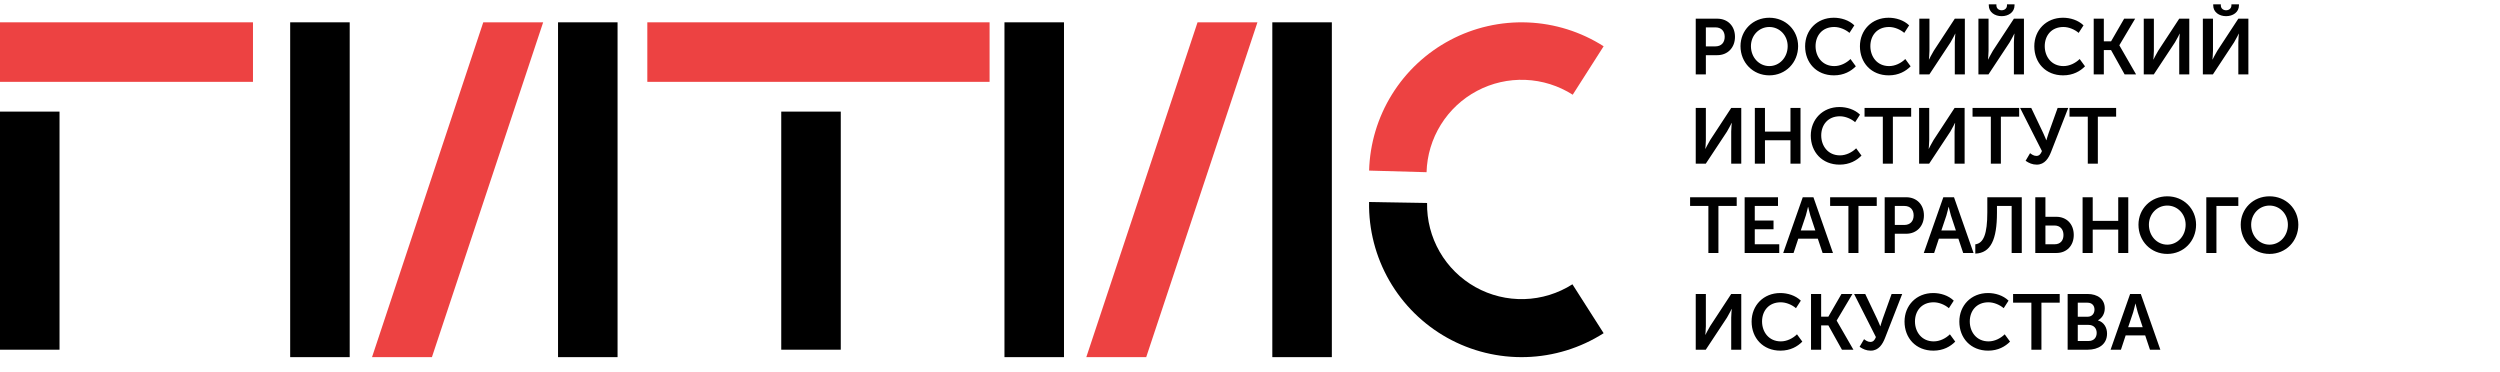
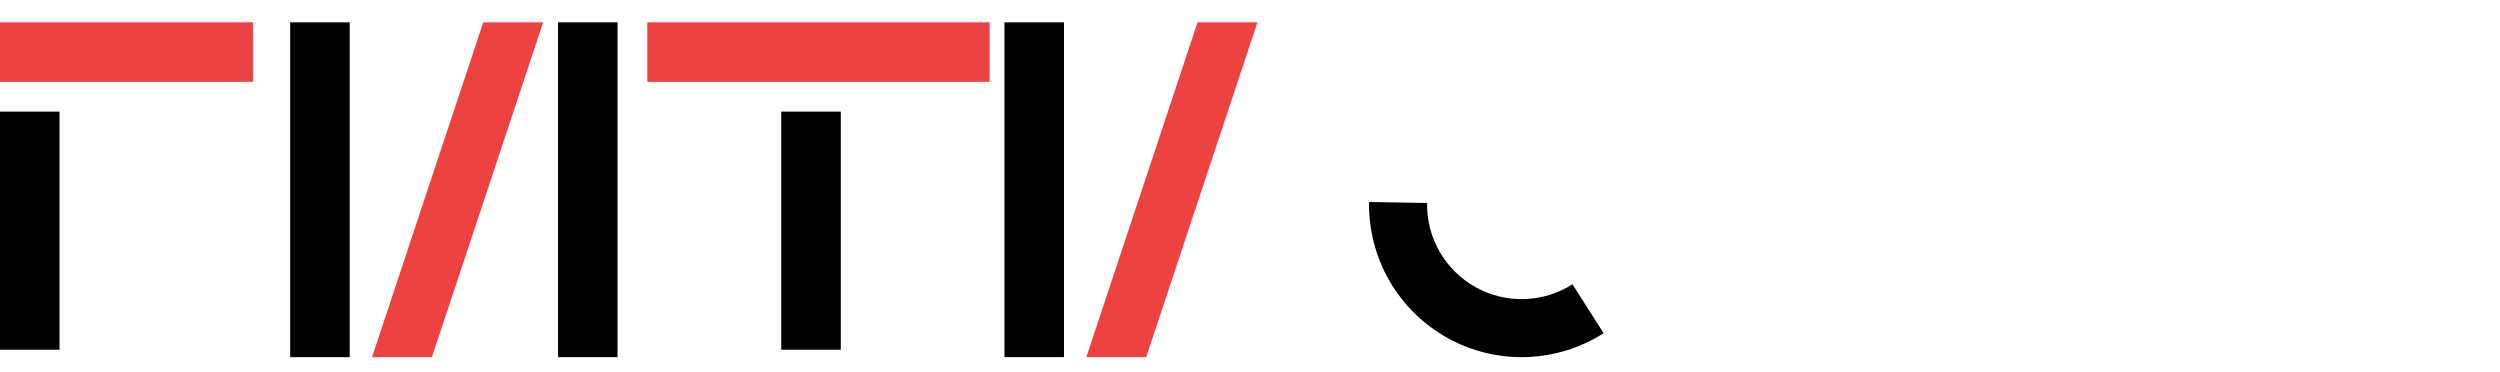
<svg xmlns="http://www.w3.org/2000/svg" width="336" height="50" viewBox="0 0 336 50" fill="none">
  <rect x="87" y="3" width="46" height="8" fill="#ED4242" />
  <rect y="3" width="34" height="8" fill="#ED4242" />
  <rect x="8" y="15" width="32" height="8" transform="rotate(90 8 15)" fill="black" />
  <rect x="113" y="15" width="32" height="8" transform="rotate(90 113 15)" fill="black" />
  <rect x="47" y="3" width="45" height="8" transform="rotate(90 47 3)" fill="black" />
  <rect x="143" y="3" width="45" height="8" transform="rotate(90 143 3)" fill="black" />
  <rect x="83" y="3" width="45" height="8" transform="rotate(90 83 3)" fill="black" />
-   <rect x="179" y="3" width="45" height="8" transform="rotate(90 179 3)" fill="black" />
  <path d="M73 3L58.05 48L50 48L64.95 3L73 3Z" fill="#ED4242" />
  <path d="M169 3L154.05 48L146 48L160.95 3L169 3Z" fill="#ED4242" />
-   <path d="M215.528 6.219C212.471 4.268 208.95 3.163 205.326 3.017C201.702 2.871 198.103 3.689 194.899 5.388C191.694 7.086 188.997 9.605 187.084 12.687C185.17 15.768 184.109 19.302 184.008 22.928L191.73 23.144C191.793 20.884 192.454 18.682 193.647 16.762C194.839 14.841 196.519 13.271 198.517 12.213C200.514 11.154 202.756 10.644 205.015 10.735C207.273 10.826 209.467 11.515 211.373 12.731L215.528 6.219Z" fill="#ED4242" />
  <path d="M215.528 44.781C212.405 46.774 208.8 47.883 205.096 47.991C201.393 48.099 197.729 47.201 194.495 45.393C191.261 43.585 188.578 40.934 186.73 37.722C184.883 34.51 183.94 30.858 184.003 27.153L191.799 27.285C191.76 29.581 192.344 31.844 193.489 33.834C194.634 35.824 196.297 37.467 198.301 38.587C200.305 39.708 202.575 40.264 204.87 40.197C207.164 40.13 209.398 39.443 211.334 38.208L215.528 44.781Z" fill="black" />
-   <path d="M227.907 10V2.51H230.798C232.201 2.51 233.182 3.491 233.182 4.947C233.182 6.403 232.201 7.415 230.798 7.415H229.268V10H227.907ZM229.268 6.234H230.544C231.336 6.234 231.8 5.728 231.8 4.947C231.8 4.177 231.336 3.681 230.566 3.681H229.268V6.234ZM233.923 6.202C233.923 4.061 235.59 2.384 237.795 2.384C240 2.384 241.666 4.061 241.666 6.202C241.666 8.407 240 10.127 237.795 10.127C235.59 10.127 233.923 8.407 233.923 6.202ZM235.326 6.202C235.326 7.721 236.423 8.882 237.795 8.882C239.166 8.882 240.263 7.721 240.263 6.202C240.263 4.747 239.166 3.628 237.795 3.628C236.423 3.628 235.326 4.747 235.326 6.202ZM242.608 6.223C242.608 4.05 244.201 2.384 246.458 2.384C247.439 2.384 248.494 2.7 249.222 3.407L248.568 4.42C248.041 3.966 247.25 3.628 246.522 3.628C244.876 3.628 244.011 4.82 244.011 6.202C244.011 7.605 244.908 8.882 246.532 8.882C247.334 8.882 248.136 8.491 248.705 7.932L249.423 8.913C248.779 9.567 247.819 10.127 246.48 10.127C244.127 10.127 242.608 8.428 242.608 6.223ZM249.974 6.223C249.974 4.05 251.567 2.384 253.824 2.384C254.805 2.384 255.86 2.7 256.588 3.407L255.934 4.42C255.407 3.966 254.615 3.628 253.887 3.628C252.242 3.628 251.377 4.82 251.377 6.202C251.377 7.605 252.273 8.882 253.898 8.882C254.7 8.882 255.501 8.491 256.071 7.932L256.788 8.913C256.145 9.567 255.185 10.127 253.845 10.127C251.493 10.127 249.974 8.428 249.974 6.223ZM257.957 10V2.51H259.318V6.835C259.318 7.278 259.244 7.996 259.244 7.996H259.266C259.266 7.996 259.624 7.268 259.899 6.825L262.726 2.51H264.076V10H262.726V5.685C262.726 5.242 262.799 4.525 262.799 4.525H262.778C262.778 4.525 262.43 5.242 262.156 5.685L259.308 10H257.957ZM269.023 2.173C268.105 2.173 267.293 1.645 267.293 0.717V0.58H268.316V0.717C268.316 1.17 268.675 1.381 269.023 1.381C269.371 1.381 269.74 1.17 269.74 0.706V0.58H270.753V0.717C270.753 1.645 269.94 2.173 269.023 2.173ZM265.9 10V2.51H267.261V6.835C267.261 7.278 267.187 7.996 267.187 7.996H267.208C267.208 7.996 267.567 7.268 267.841 6.825L270.668 2.51H272.019V10H270.668V5.685C270.668 5.242 270.742 4.525 270.742 4.525H270.721C270.721 4.525 270.373 5.242 270.099 5.685L267.25 10H265.9ZM273.41 6.223C273.41 4.05 275.003 2.384 277.261 2.384C278.242 2.384 279.297 2.7 280.025 3.407L279.371 4.42C278.843 3.966 278.052 3.628 277.324 3.628C275.678 3.628 274.813 4.82 274.813 6.202C274.813 7.605 275.71 8.882 277.335 8.882C278.136 8.882 278.938 8.491 279.508 7.932L280.225 8.913C279.581 9.567 278.622 10.127 277.282 10.127C274.929 10.127 273.41 8.428 273.41 6.223ZM281.394 10V2.51H282.755V5.559H283.725L285.487 2.51H286.964L284.844 6.076V6.097L287.09 10H285.55L283.725 6.73H282.755V10H281.394ZM288.121 10V2.51H289.482V6.835C289.482 7.278 289.408 7.996 289.408 7.996H289.429C289.429 7.996 289.788 7.268 290.062 6.825L292.889 2.51H294.24V10H292.889V5.685C292.889 5.242 292.963 4.525 292.963 4.525H292.942C292.942 4.525 292.594 5.242 292.32 5.685L289.471 10H288.121ZM299.186 2.173C298.269 2.173 297.456 1.645 297.456 0.717V0.58H298.479V0.717C298.479 1.17 298.838 1.381 299.186 1.381C299.534 1.381 299.904 1.17 299.904 0.706V0.58H300.916V0.717C300.916 1.645 300.104 2.173 299.186 2.173ZM296.064 10V2.51H297.425V6.835C297.425 7.278 297.351 7.996 297.351 7.996H297.372C297.372 7.996 297.731 7.268 298.005 6.825L300.832 2.51H302.182V10H300.832V5.685C300.832 5.242 300.906 4.525 300.906 4.525H300.885C300.885 4.525 300.537 5.242 300.262 5.685L297.414 10H296.064ZM227.907 22V14.51H229.268V18.835C229.268 19.278 229.194 19.996 229.194 19.996H229.215C229.215 19.996 229.574 19.268 229.848 18.825L232.675 14.51H234.026V22H232.675V17.686C232.675 17.242 232.749 16.525 232.749 16.525H232.728C232.728 16.525 232.38 17.242 232.106 17.686L229.257 22H227.907ZM235.85 22V14.51H237.211V17.686H240.639V14.51H241.989V22H240.639V18.856H237.211V22H235.85ZM243.37 18.224C243.37 16.05 244.963 14.384 247.221 14.384C248.202 14.384 249.257 14.7 249.985 15.407L249.331 16.42C248.803 15.966 248.012 15.628 247.284 15.628C245.638 15.628 244.773 16.82 244.773 18.202C244.773 19.605 245.67 20.882 247.295 20.882C248.096 20.882 248.898 20.491 249.468 19.932L250.185 20.913C249.542 21.567 248.582 22.127 247.242 22.127C244.889 22.127 243.37 20.428 243.37 18.224ZM253.052 22V15.681H250.595V14.51H256.861V15.681H254.403V22H253.052ZM257.927 22V14.51H259.287V18.835C259.287 19.278 259.214 19.996 259.214 19.996H259.235C259.235 19.996 259.593 19.268 259.868 18.825L262.695 14.51H264.045V22H262.695V17.686C262.695 17.242 262.769 16.525 262.769 16.525H262.747C262.747 16.525 262.399 17.242 262.125 17.686L259.277 22H257.927ZM267.568 22V15.681H265.11V14.51H271.376V15.681H268.918V22H267.568ZM272.241 21.61L272.843 20.586C273.033 20.734 273.338 20.956 273.687 20.956C274.066 20.956 274.277 20.713 274.436 20.302L271.503 14.51H273.001L274.594 17.854C274.836 18.35 275.016 18.846 275.016 18.846H275.037C275.037 18.846 275.174 18.35 275.343 17.865L276.545 14.51H277.969L275.659 20.428C275.343 21.23 274.826 22.127 273.739 22.127C273.17 22.127 272.695 21.926 272.241 21.61ZM280.599 22V15.681H278.141V14.51H284.408V15.681H281.95V22H280.599ZM229.606 34V27.681H227.148V26.51H233.414V27.681H230.956V34H229.606ZM234.48 34V26.51H238.963V27.681H235.841V29.643H238.362V30.814H235.841V32.829H239.132V34H234.48ZM239.663 34L242.29 26.51H243.724L246.351 34H244.958L244.315 32.08H241.688L241.055 34H239.663ZM242.026 30.972H243.977L243.313 28.968C243.186 28.546 243.017 27.808 243.017 27.808H242.996C242.996 27.808 242.828 28.546 242.701 28.968L242.026 30.972ZM248.427 34V27.681H245.969V26.51H252.235V27.681H249.777V34H248.427ZM253.301 34V26.51H256.192C257.595 26.51 258.576 27.491 258.576 28.947C258.576 30.403 257.595 31.416 256.192 31.416H254.662V34H253.301ZM254.662 30.234H255.938C256.73 30.234 257.194 29.728 257.194 28.947C257.194 28.177 256.73 27.681 255.959 27.681H254.662V30.234ZM258.556 34L261.183 26.51H262.618L265.244 34H263.852L263.208 32.08H260.582L259.949 34H258.556ZM260.919 30.972H262.871L262.206 28.968C262.08 28.546 261.911 27.808 261.911 27.808H261.89C261.89 27.808 261.721 28.546 261.594 28.968L260.919 30.972ZM265.481 32.84C266.588 32.692 267.095 31.458 267.095 28.557V26.51H271.726V34H270.365V27.681H268.392V28.578C268.392 32.207 267.559 34.011 265.481 34.084V32.84ZM273.544 34V26.51H274.905V29.137H276.371C277.732 29.137 278.713 30.086 278.713 31.584C278.713 33.019 277.764 34 276.392 34H273.544ZM274.905 32.829H276.15C276.899 32.829 277.331 32.344 277.331 31.584C277.331 30.814 276.878 30.308 276.129 30.308H274.905V32.829ZM279.9 34V26.51H281.261V29.686H284.69V26.51H286.04V34H284.69V30.856H281.261V34H279.9ZM287.41 30.202C287.41 28.061 289.077 26.384 291.282 26.384C293.486 26.384 295.153 28.061 295.153 30.202C295.153 32.407 293.486 34.127 291.282 34.127C289.077 34.127 287.41 32.407 287.41 30.202ZM288.813 30.202C288.813 31.721 289.91 32.882 291.282 32.882C292.653 32.882 293.75 31.721 293.75 30.202C293.75 28.747 292.653 27.628 291.282 27.628C289.91 27.628 288.813 28.747 288.813 30.202ZM296.527 34V26.51H300.831V27.681H297.888V34H296.527ZM301.153 30.202C301.153 28.061 302.819 26.384 305.024 26.384C307.229 26.384 308.896 28.061 308.896 30.202C308.896 32.407 307.229 34.127 305.024 34.127C302.819 34.127 301.153 32.407 301.153 30.202ZM302.556 30.202C302.556 31.721 303.653 32.882 305.024 32.882C306.396 32.882 307.493 31.721 307.493 30.202C307.493 28.747 306.396 27.628 305.024 27.628C303.653 27.628 302.556 28.747 302.556 30.202ZM227.907 47V39.51H229.268V43.835C229.268 44.278 229.194 44.996 229.194 44.996H229.215C229.215 44.996 229.574 44.268 229.848 43.825L232.675 39.51H234.026V47H232.675V42.685C232.675 42.242 232.749 41.525 232.749 41.525H232.728C232.728 41.525 232.38 42.242 232.106 42.685L229.257 47H227.907ZM235.417 43.224C235.417 41.05 237.01 39.384 239.268 39.384C240.249 39.384 241.304 39.7 242.032 40.407L241.378 41.42C240.85 40.966 240.059 40.628 239.331 40.628C237.685 40.628 236.82 41.82 236.82 43.202C236.82 44.605 237.717 45.882 239.342 45.882C240.143 45.882 240.945 45.492 241.515 44.932L242.232 45.913C241.589 46.568 240.629 47.127 239.289 47.127C236.936 47.127 235.417 45.428 235.417 43.224ZM243.401 47V39.51H244.762V42.559H245.732L247.494 39.51H248.971L246.851 43.076V43.097L249.098 47H247.557L245.732 43.73H244.762V47H243.401ZM249.928 46.61L250.529 45.586C250.719 45.734 251.025 45.956 251.373 45.956C251.753 45.956 251.964 45.713 252.122 45.302L249.189 39.51H250.687L252.28 42.854C252.523 43.35 252.702 43.846 252.702 43.846H252.723C252.723 43.846 252.86 43.35 253.029 42.865L254.232 39.51H255.656L253.346 45.428C253.029 46.23 252.512 47.127 251.426 47.127C250.856 47.127 250.381 46.926 249.928 46.61ZM255.969 43.224C255.969 41.05 257.562 39.384 259.82 39.384C260.801 39.384 261.856 39.7 262.584 40.407L261.93 41.42C261.402 40.966 260.611 40.628 259.883 40.628C258.237 40.628 257.372 41.82 257.372 43.202C257.372 44.605 258.269 45.882 259.894 45.882C260.695 45.882 261.497 45.492 262.067 44.932L262.784 45.913C262.141 46.568 261.181 47.127 259.841 47.127C257.488 47.127 255.969 45.428 255.969 43.224ZM263.335 43.224C263.335 41.05 264.928 39.384 267.186 39.384C268.167 39.384 269.222 39.7 269.949 40.407L269.295 41.42C268.768 40.966 267.977 40.628 267.249 40.628C265.603 40.628 264.738 41.82 264.738 43.202C264.738 44.605 265.635 45.882 267.259 45.882C268.061 45.882 268.863 45.492 269.433 44.932L270.15 45.913C269.506 46.568 268.546 47.127 267.207 47.127C264.854 47.127 263.335 45.428 263.335 43.224ZM273.017 47V40.681H270.559V39.51H276.825V40.681H274.368V47H273.017ZM277.891 47V39.51H280.56C281.921 39.51 282.881 40.206 282.881 41.441C282.881 42.137 282.544 42.738 281.974 43.044V43.065C282.797 43.308 283.187 44.067 283.187 44.827C283.187 46.325 281.984 47 280.603 47H277.891ZM279.252 42.569H280.571C281.162 42.569 281.499 42.148 281.499 41.609C281.499 41.072 281.172 40.681 280.55 40.681H279.252V42.569ZM279.252 45.829H280.708C281.404 45.829 281.795 45.376 281.795 44.742C281.795 44.12 281.394 43.666 280.708 43.666H279.252V45.829ZM283.662 47L286.288 39.51H287.723L290.35 47H288.957L288.314 45.08H285.687L285.054 47H283.662ZM286.025 43.972H287.976L287.312 41.968C287.185 41.546 287.016 40.808 287.016 40.808H286.995C286.995 40.808 286.826 41.546 286.7 41.968L286.025 43.972Z" fill="black" />
</svg>